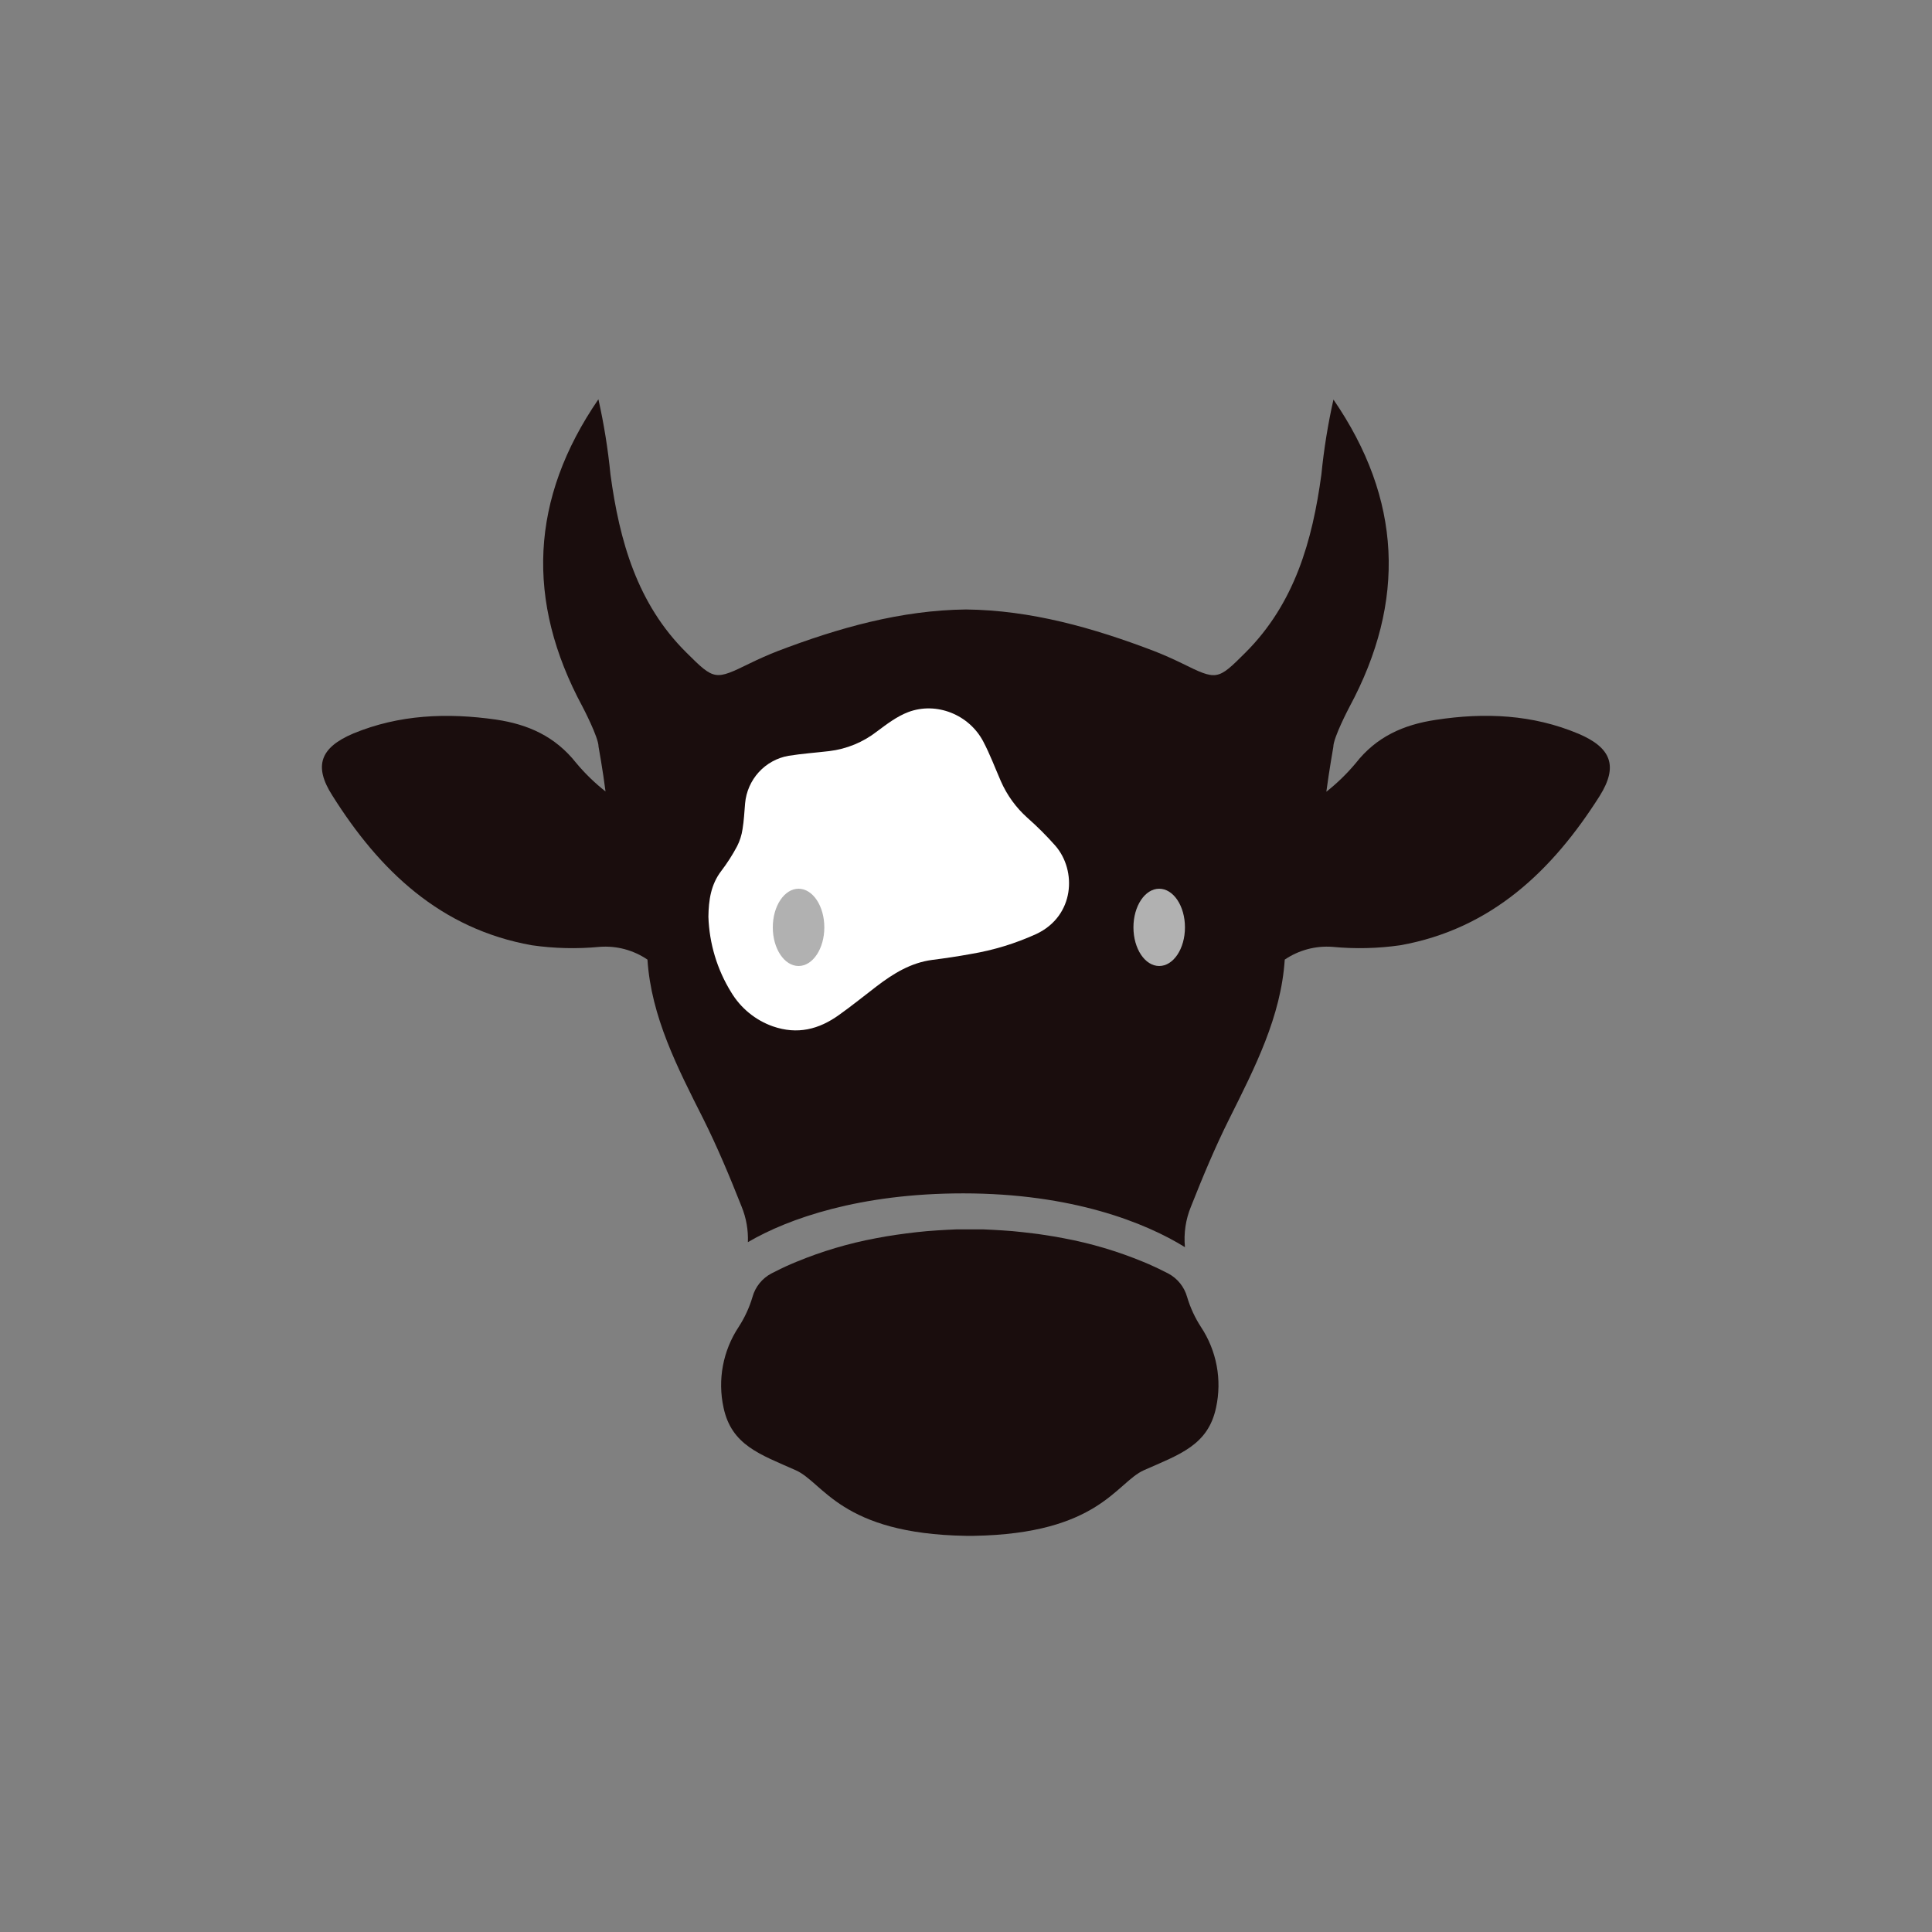
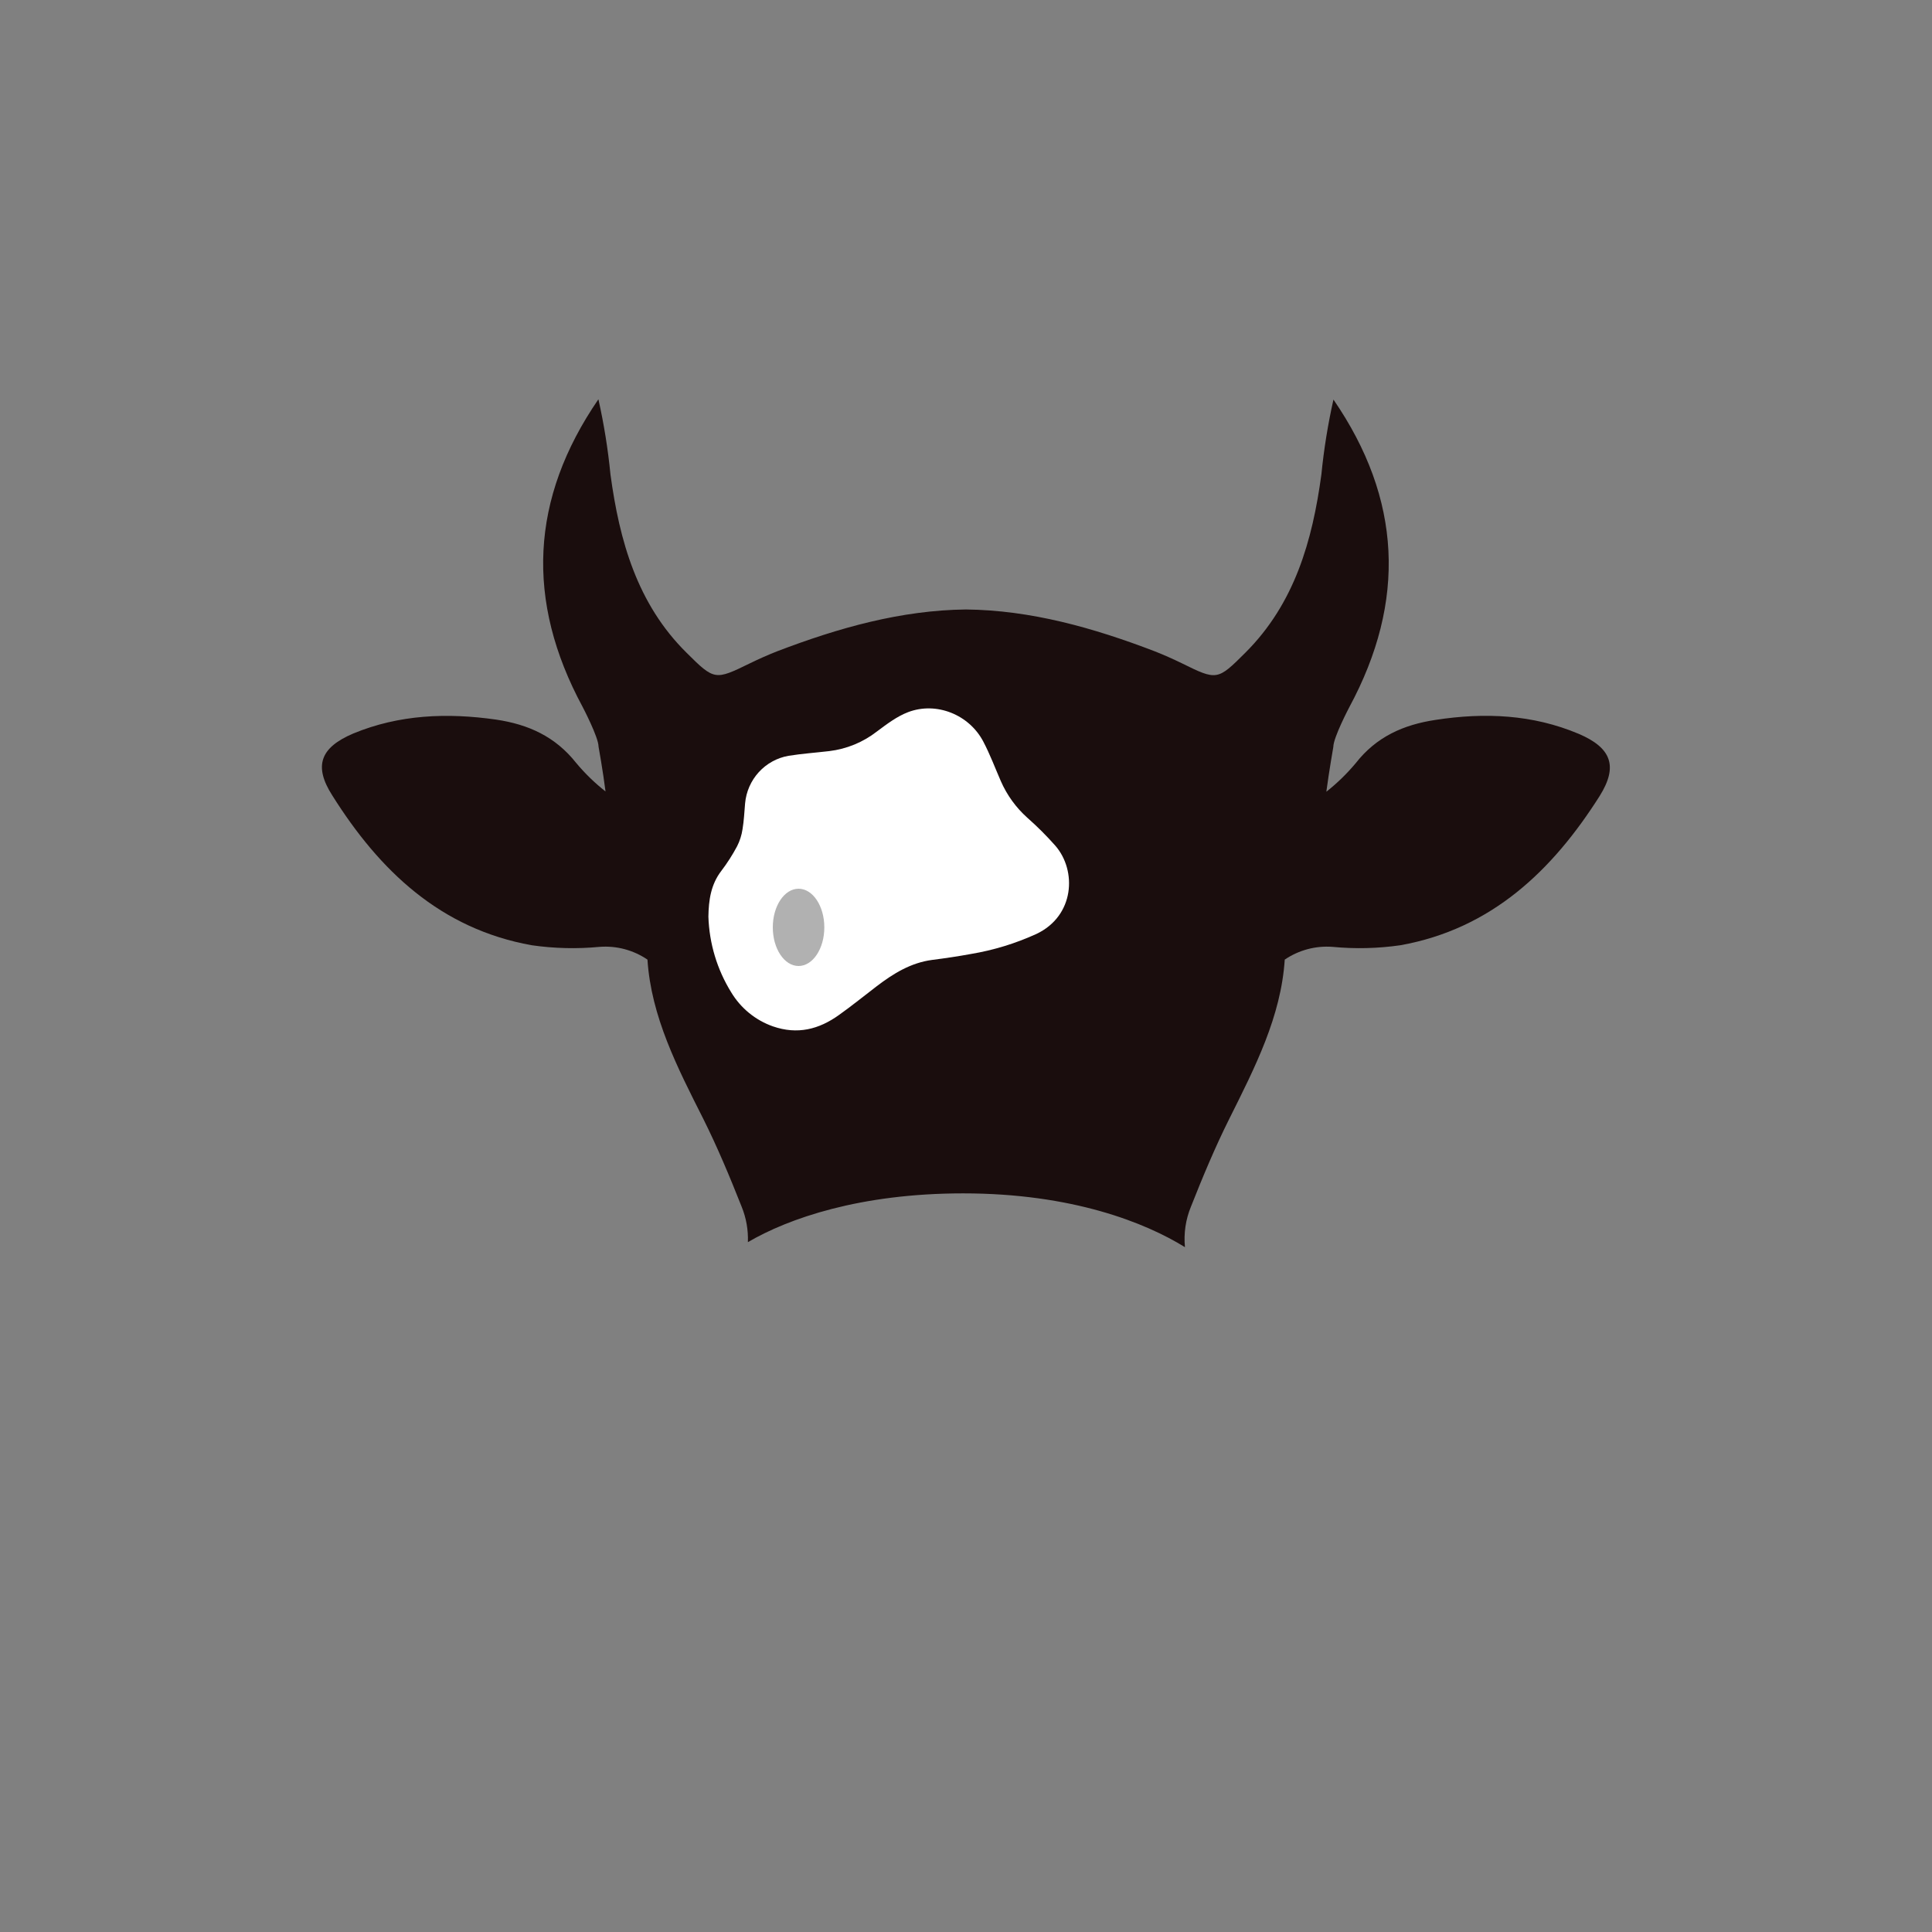
<svg xmlns="http://www.w3.org/2000/svg" width="150" height="150" viewBox="0 0 150 150" fill="none">
  <rect x="0" y="0" width="150" height="150" fill="#808080" stroke="none" />
  <path d="M122.565 56.973C118.994 55.468 115.277 55.306 111.473 55.89C108.962 56.264 106.857 57.205 105.255 59.256C104.574 60.07 103.811 60.812 102.977 61.469C103.183 59.905 103.519 57.99 103.519 57.99C103.519 57.259 104.763 54.9 104.763 54.9C109.205 46.659 108.821 38.727 103.529 31.022C103.099 32.938 102.786 34.879 102.593 36.833C101.895 41.984 100.515 46.859 96.69 50.674C94.525 52.839 94.477 52.839 91.76 51.497C91.068 51.161 90.365 50.847 89.65 50.566C84.878 48.737 80.035 47.374 74.992 47.319C69.949 47.379 65.106 48.742 60.339 50.566C59.625 50.847 58.916 51.161 58.229 51.497C55.523 52.817 55.475 52.844 53.299 50.674C49.468 46.887 48.094 41.984 47.396 36.833C47.204 34.871 46.891 32.923 46.46 31C41.173 38.705 40.784 46.638 45.232 54.879C45.232 54.879 46.471 57.238 46.471 57.968C46.471 57.968 46.817 59.884 47.012 61.447C46.177 60.791 45.414 60.05 44.734 59.234C43.111 57.184 41.027 56.242 38.511 55.869C34.724 55.328 30.995 55.474 27.424 56.951C24.881 58.033 24.324 59.456 25.801 61.761C29.464 67.594 34.199 72.123 41.287 73.389C43.031 73.64 44.798 73.682 46.552 73.514C47.867 73.413 49.178 73.762 50.269 74.504C50.556 78.93 52.591 82.88 54.598 86.857C55.707 89.076 56.665 91.376 57.58 93.686C57.936 94.559 58.102 95.498 58.066 96.44C61.216 94.595 66.789 92.653 74.781 92.653C83.26 92.653 88.941 94.936 91.999 96.83C91.895 95.76 92.055 94.68 92.464 93.686C93.378 91.376 94.336 89.076 95.445 86.857C97.431 82.88 99.46 78.93 99.747 74.504C100.837 73.764 102.145 73.415 103.459 73.514C105.213 73.682 106.98 73.64 108.724 73.389C115.791 72.123 120.531 67.594 124.205 61.788C125.644 59.483 125.103 58.055 122.565 56.973Z" fill="#1A0D0D" />
  <path d="M55 71.167C55.02 69.896 55.188 68.679 56 67.62C56.461 67.014 56.872 66.372 57.23 65.7C57.44 65.285 57.582 64.838 57.65 64.377C57.76 63.723 57.791 63.042 57.849 62.373C57.929 61.47 58.303 60.618 58.911 59.951C59.521 59.283 60.331 58.837 61.218 58.681C62.268 58.513 63.331 58.439 64.385 58.315C65.734 58.153 67.015 57.625 68.09 56.788C68.856 56.215 69.64 55.619 70.512 55.288C72.705 54.459 75.243 55.482 76.34 57.571C76.862 58.561 77.256 59.621 77.706 60.65C78.18 61.732 78.879 62.699 79.757 63.485C80.529 64.165 81.259 64.893 81.941 65.666C83.615 67.598 83.431 71.102 80.478 72.506C78.852 73.25 77.136 73.775 75.375 74.068C74.383 74.251 73.383 74.399 72.38 74.526C70.722 74.744 69.371 75.579 68.079 76.562C67.102 77.308 66.143 78.089 65.147 78.796C63.582 79.923 61.911 80.348 60.003 79.685C58.653 79.209 57.509 78.273 56.769 77.04C55.676 75.274 55.066 73.248 55 71.167V71.167Z" fill="white" />
-   <path d="M93.249 103.036C92.777 102.312 92.412 101.523 92.166 100.693C92.058 100.305 91.871 99.944 91.618 99.63C91.365 99.317 91.051 99.058 90.695 98.87C90.467 98.751 90.229 98.632 89.98 98.513C89.726 98.388 89.439 98.269 89.19 98.15L88.768 97.972C86.776 97.147 84.703 96.532 82.584 96.137L81.815 95.997L81.02 95.872C80.749 95.829 80.479 95.791 80.197 95.759C79.656 95.694 79.153 95.634 78.612 95.585L77.806 95.526L77.07 95.483L76.366 95.45H75.728H74.862H74.224L73.52 95.483L72.784 95.526L71.978 95.585C71.437 95.634 70.896 95.694 70.393 95.759C70.117 95.791 69.852 95.829 69.57 95.872L68.775 95.997L68.006 96.137C65.887 96.532 63.814 97.147 61.822 97.972L61.4 98.15C61.124 98.269 60.858 98.388 60.61 98.513C60.361 98.637 60.123 98.751 59.895 98.87C59.538 99.057 59.224 99.316 58.971 99.629C58.717 99.943 58.531 100.305 58.424 100.693C58.178 101.523 57.813 102.312 57.341 103.036C56.74 103.946 56.328 104.966 56.127 106.038C55.926 107.109 55.942 108.21 56.173 109.275C56.789 112.203 58.997 112.911 61.773 114.145C63.937 115.097 65.268 119.085 74.997 119.242H75.587C85.327 119.085 86.669 115.097 88.817 114.145C91.593 112.917 93.8 112.208 94.417 109.275C94.648 108.21 94.664 107.109 94.463 106.038C94.262 104.966 93.849 103.946 93.249 103.036Z" fill="#1A0D0D" />
-   <path d="M88 72C88 73.657 88.895 75 90 75C91.105 75 92 73.657 92 72C92 70.343 91.105 69 90 69C88.895 69 88 70.343 88 72Z" fill="#B1B1B1" />
  <path d="M60 72C60 73.657 60.895 75 62 75C63.105 75 64 73.657 64 72C64 70.343 63.105 69 62 69C60.895 69 60 70.343 60 72Z" fill="#B1B1B1" />
</svg>